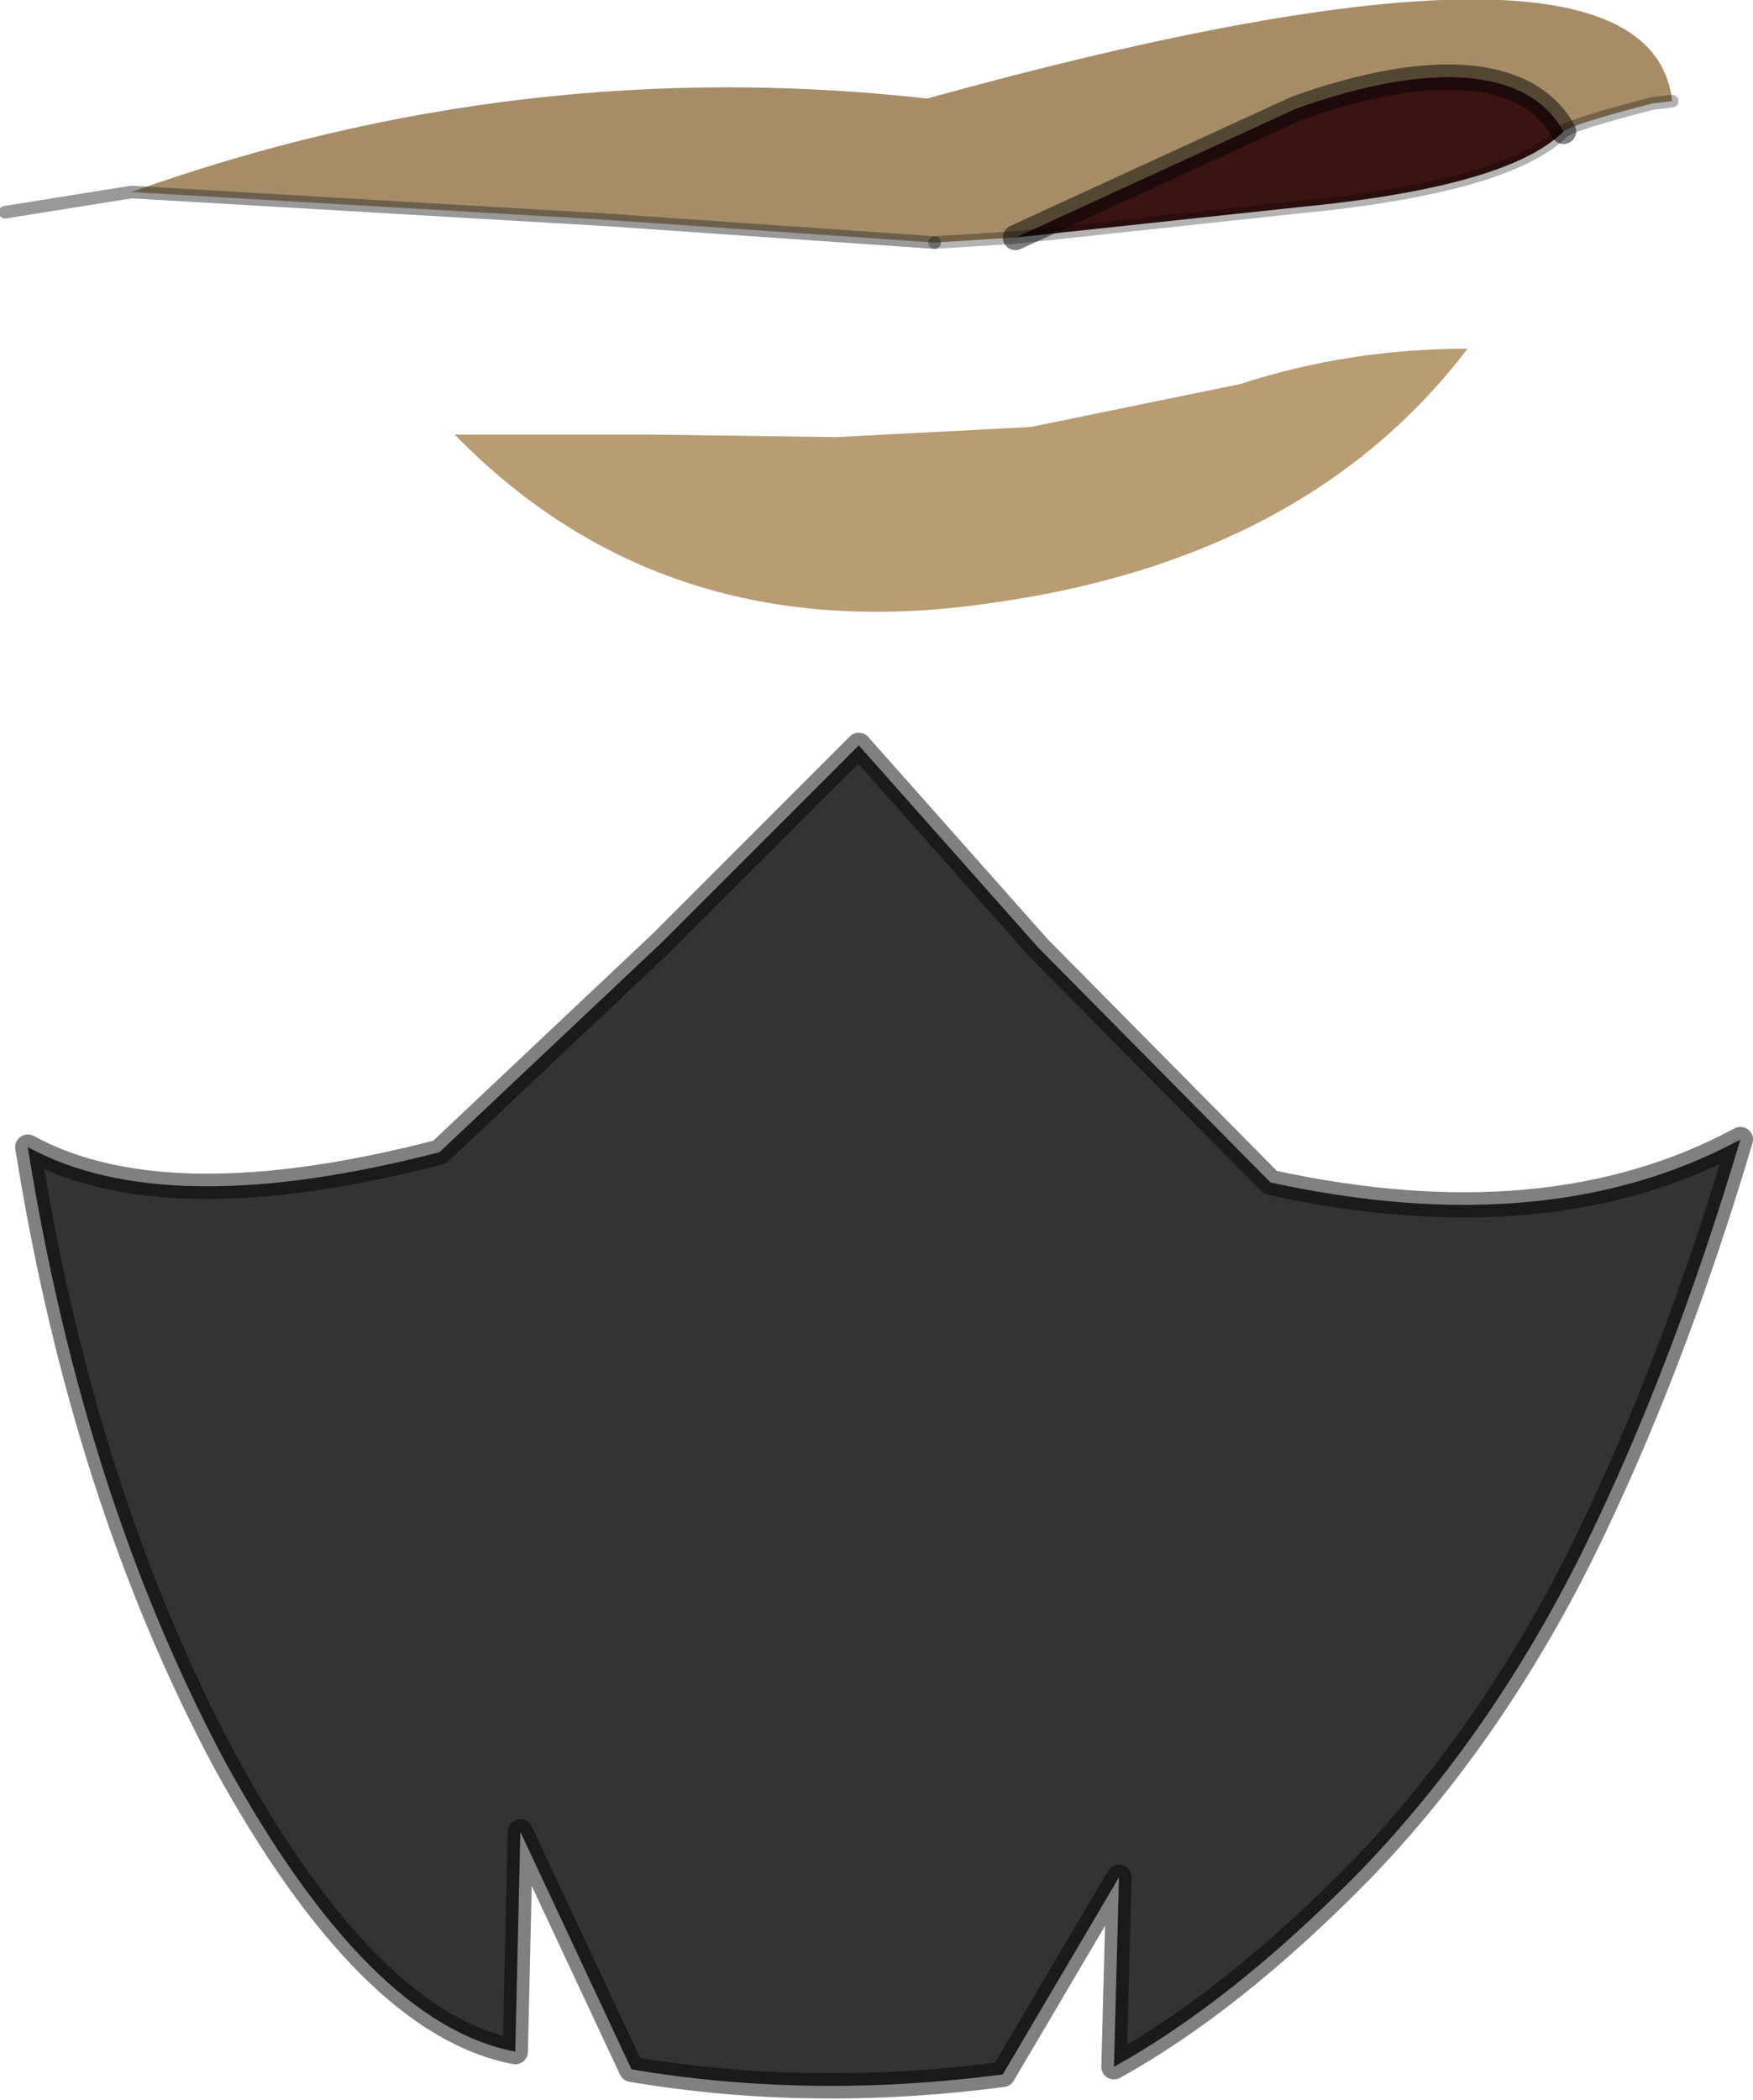
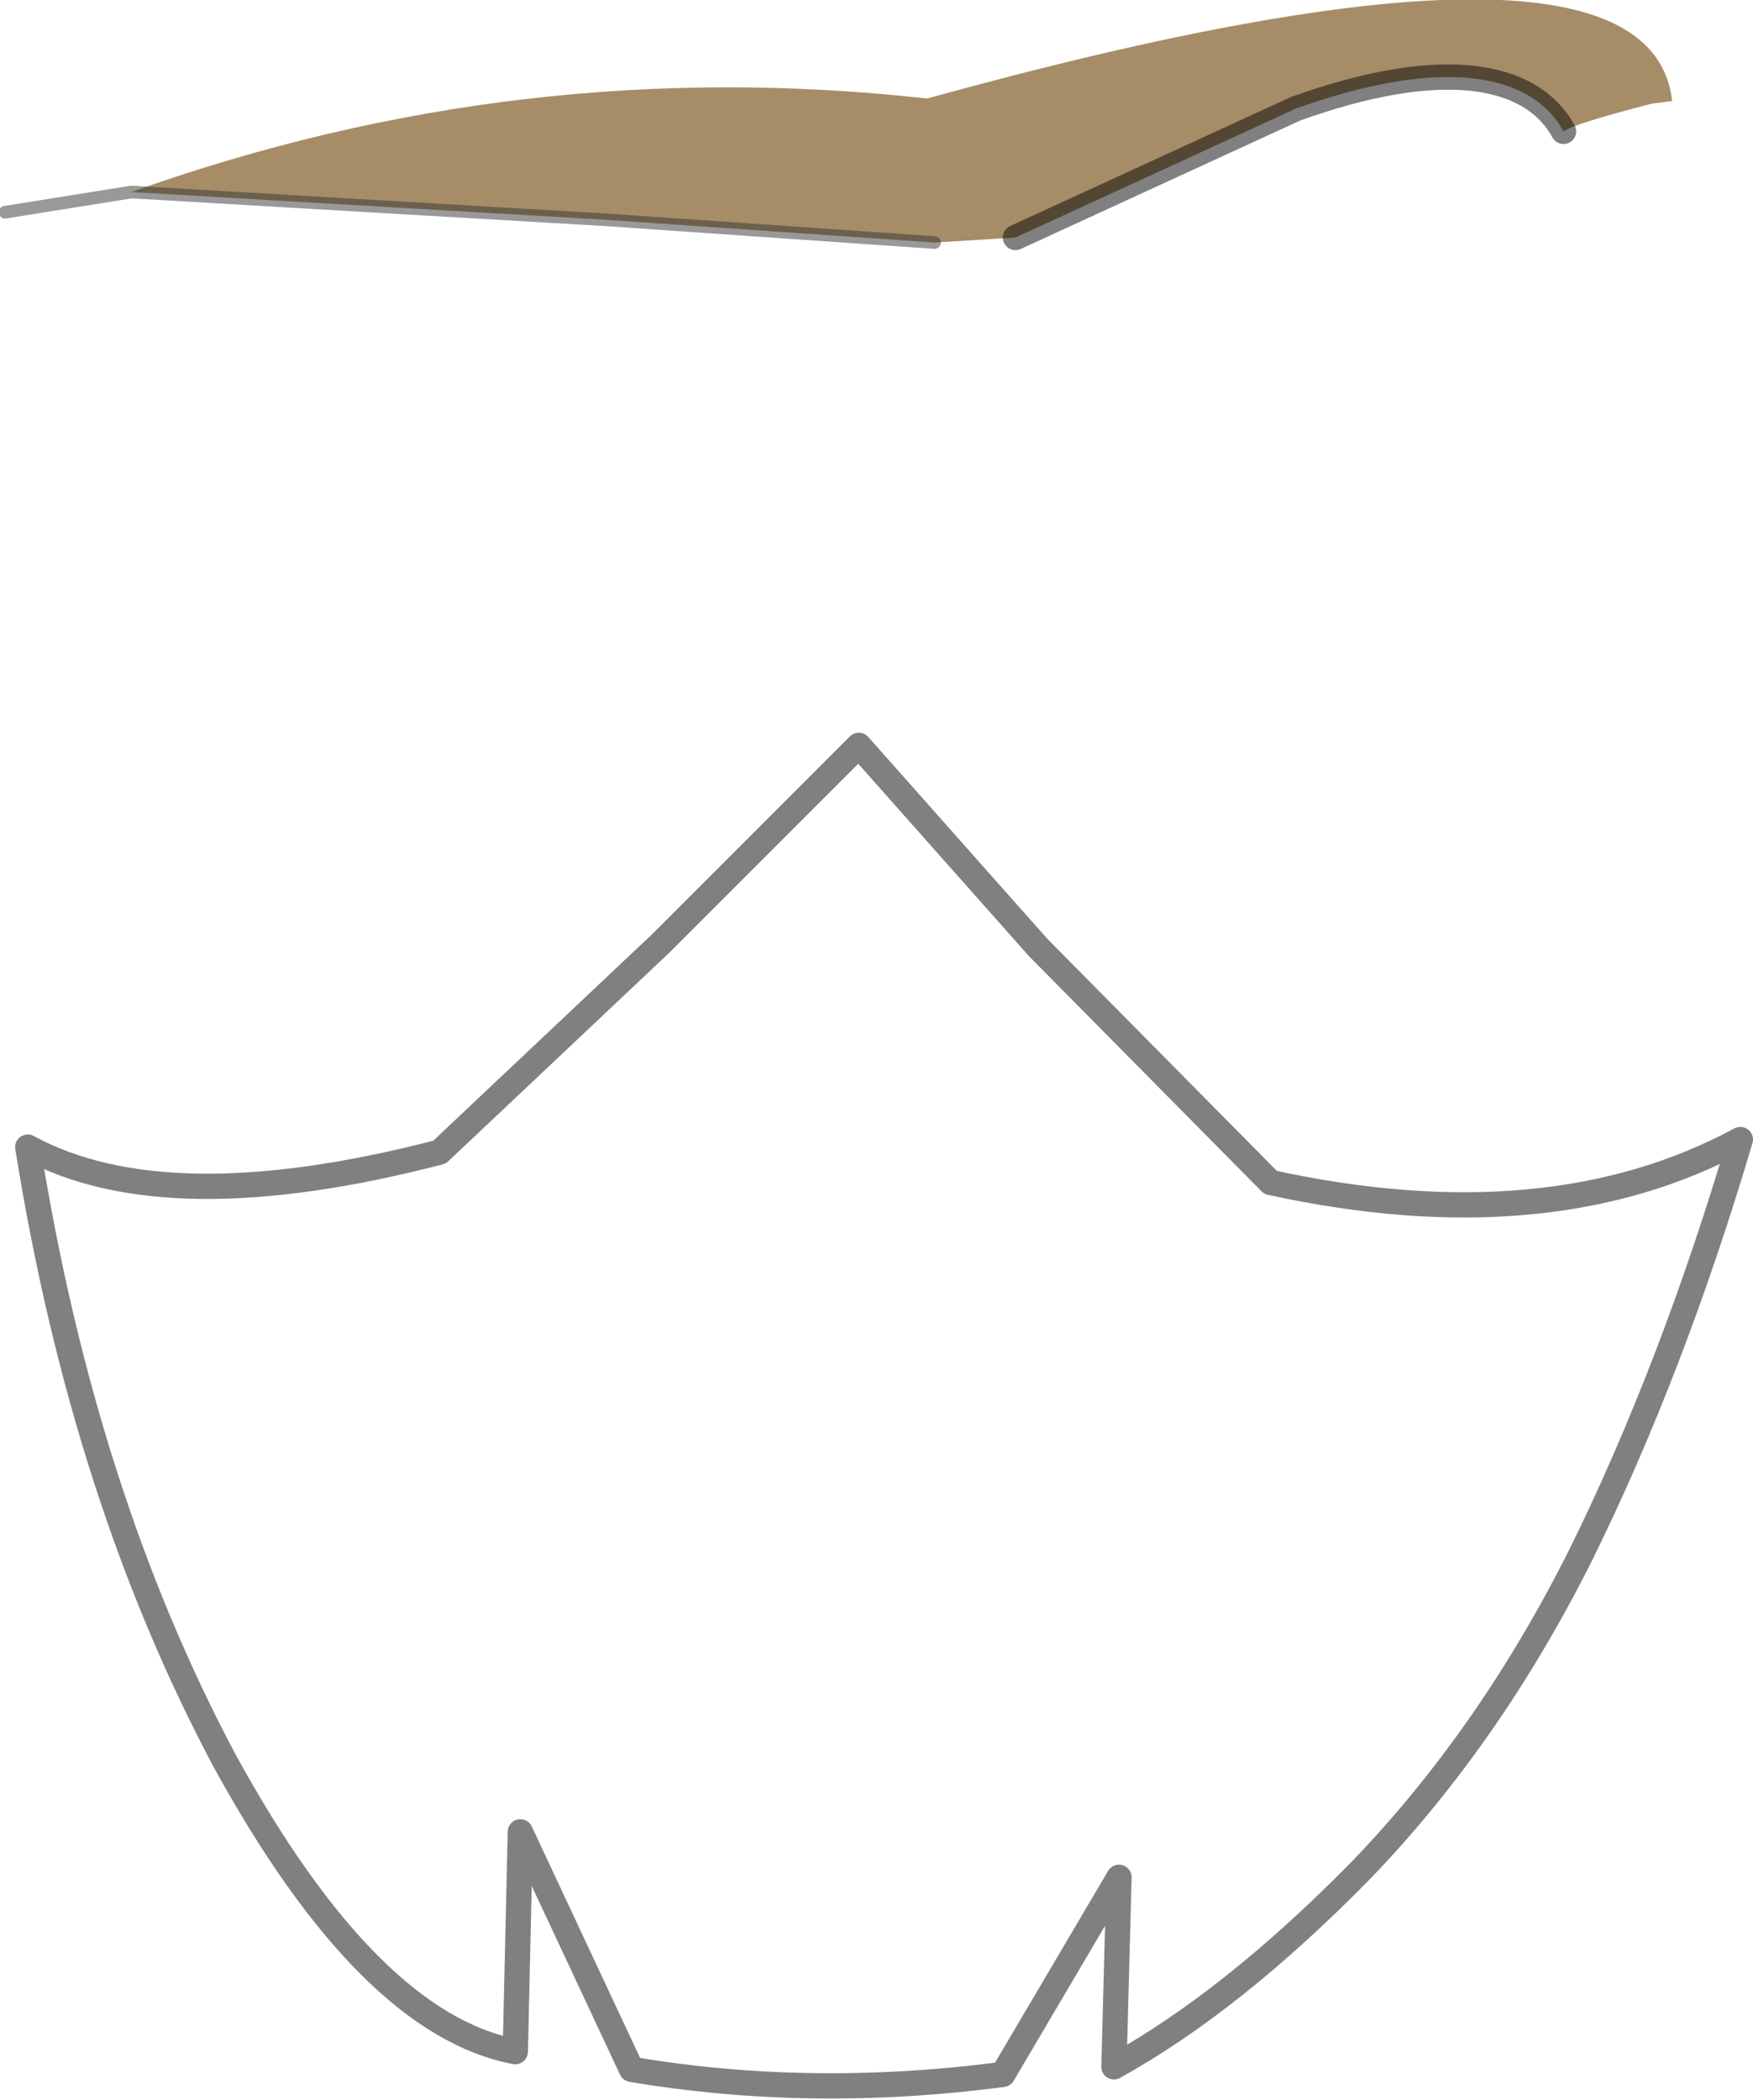
<svg xmlns="http://www.w3.org/2000/svg" height="41.55px" width="34.7px">
  <g transform="matrix(1.0, 0.0, 0.0, 1.0, -0.35, -2.45)">
    <path d="M33.45 4.45 L33.05 4.5 Q31.5 4.9 31.3 5.05 30.8 4.15 29.5 4.0 28.1 3.85 26.0 4.6 L20.45 7.15 18.85 7.25 12.35 6.8 2.95 6.25 Q10.65 3.5 18.7 4.4 33.0 0.45 33.45 4.45" fill="#a68d68" fill-rule="evenodd" stroke="none" />
-     <path d="M20.75 10.9 L24.9 10.05 Q27.05 9.35 29.4 9.35 26.2 13.55 19.85 14.4 13.5 15.3 9.35 11.05 L13.25 11.05 16.9 11.1 20.75 10.9" fill="#b89c73" fill-rule="evenodd" stroke="none" />
-     <path d="M31.3 5.05 Q30.2 6.15 26.05 6.55 L20.45 7.15 26.0 4.6 Q28.1 3.85 29.5 4.0 30.8 4.15 31.3 5.05" fill="#3c1313" fill-rule="evenodd" stroke="none" />
    <path d="M31.3 5.05 Q30.8 4.15 29.5 4.0 28.1 3.85 26.0 4.6 L20.45 7.15" fill="none" stroke="#000000" stroke-linecap="round" stroke-linejoin="round" stroke-opacity="0.498" stroke-width="0.5" />
    <path d="M18.85 7.25 L12.35 6.8 2.95 6.25 0.45 6.65" fill="none" stroke="#333333" stroke-linecap="round" stroke-linejoin="round" stroke-opacity="0.498" stroke-width="0.25" />
-     <path d="M33.45 4.45 L33.05 4.5 Q31.5 4.9 31.3 5.05 30.2 6.15 26.05 6.55 L20.45 7.15 18.85 7.25" fill="none" stroke="#000000" stroke-linecap="round" stroke-linejoin="round" stroke-opacity="0.298" stroke-width="0.25" />
-     <path d="M13.45 21.1 L17.35 17.2 20.9 21.2 25.5 25.85 Q31.0 27.05 34.8 25.0 33.45 29.55 31.65 33.2 29.85 36.8 27.3 39.45 24.75 42.05 22.4 43.35 L22.5 39.6 20.2 43.5 Q16.4 44.0 12.85 43.4 L10.65 38.7 10.55 43.05 Q7.65 42.5 4.8 37.3 2.0 32.05 0.9 25.15 3.65 26.65 9.05 25.25 L13.45 21.1" fill="#333333" fill-rule="evenodd" stroke="none" />
    <path d="M13.45 21.1 L9.05 25.25 Q3.65 26.65 0.9 25.15 2.0 32.05 4.8 37.3 7.65 42.5 10.55 43.05 L10.65 38.7 12.85 43.4 Q16.4 44.0 20.2 43.5 L22.5 39.6 22.4 43.35 Q24.75 42.05 27.3 39.45 29.85 36.8 31.65 33.2 33.45 29.55 34.8 25.0 31.0 27.05 25.5 25.85 L20.9 21.2 17.35 17.2 13.45 21.1 Z" fill="none" stroke="#000000" stroke-linecap="round" stroke-linejoin="round" stroke-opacity="0.498" stroke-width="0.5" />
  </g>
</svg>